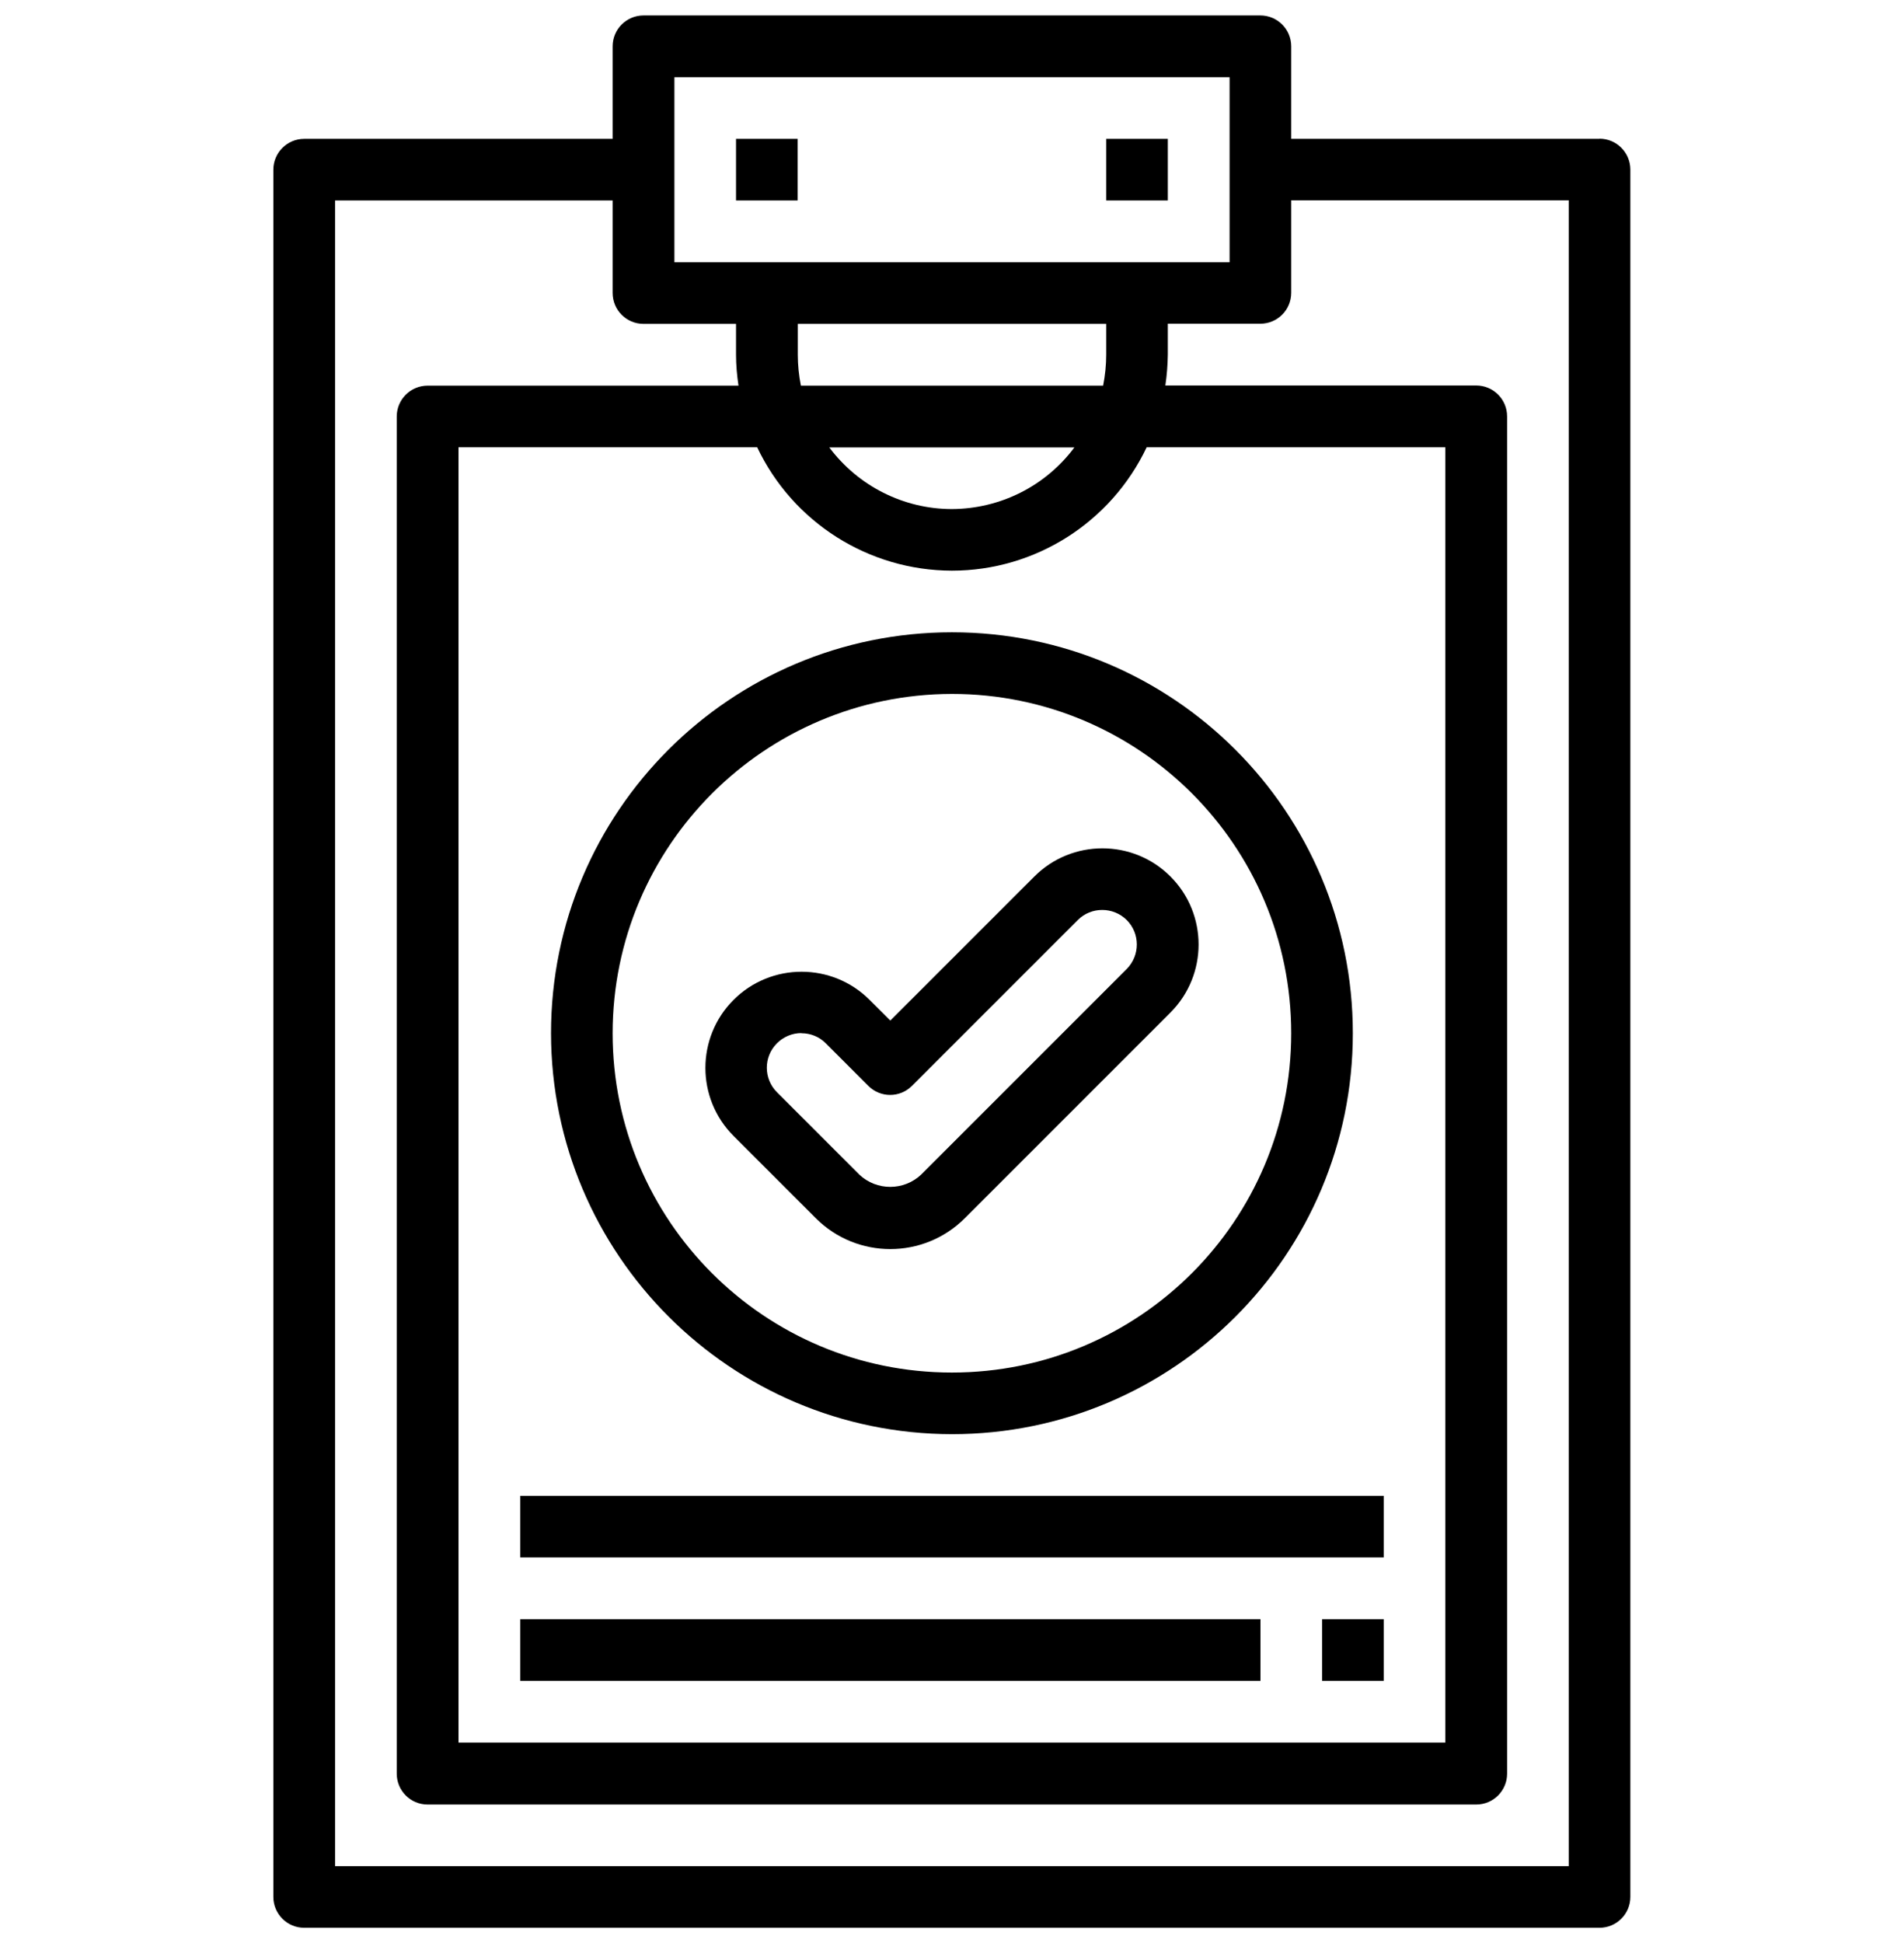
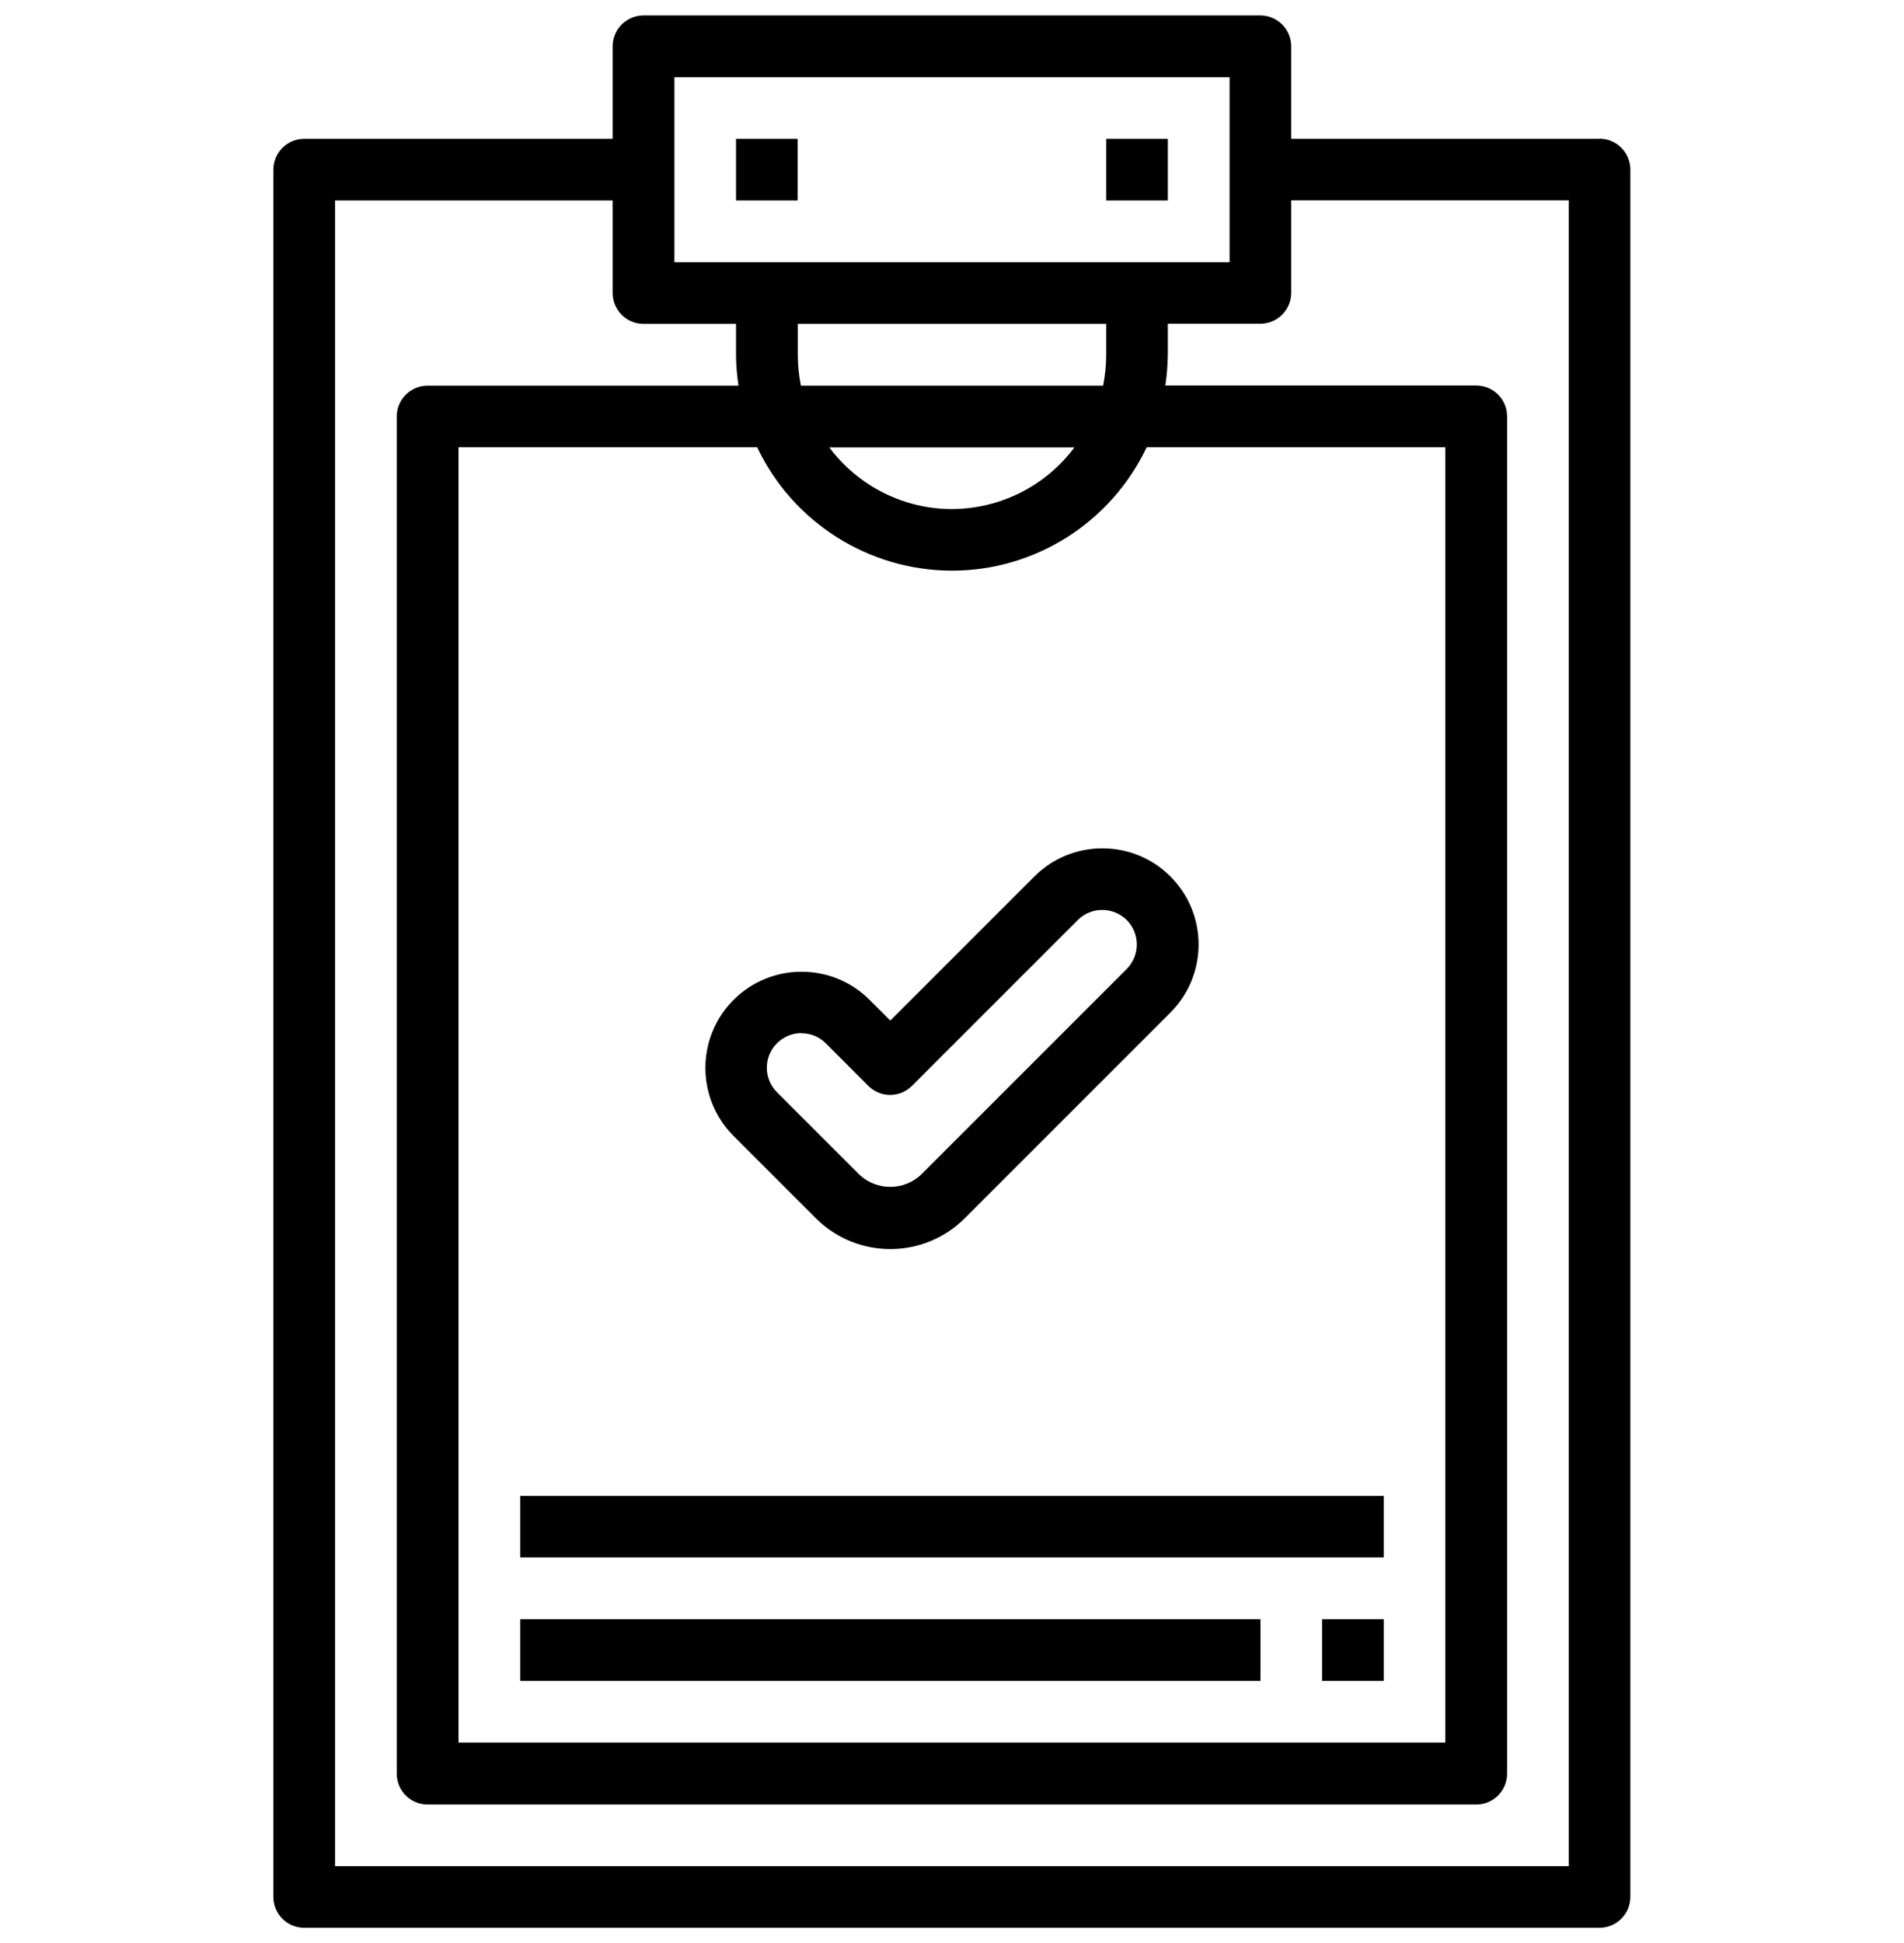
<svg xmlns="http://www.w3.org/2000/svg" id="Layer_1" viewBox="0 0 123.29 125.81">
  <path d="m103.58,8.99h-19.97V3c0-1.1-.89-2-2-2h-39.94c-1.1,0-2,.89-2,2v5.99h-19.97c-1.1,0-2,.89-2,2v111.83c0,1.1.89,2,2,2h83.87c1.1,0,2-.89,2-2V10.98c0-1.1-.89-2-2-2Zm-59.91-3.99h35.95v11.98h-35.95V4.99Zm27.76,19.97h-19.57c-.13-.66-.2-1.33-.2-2v-2h19.97v2c0,.67-.07,1.34-.2,2Zm-9.79,11.98c5.39,0,10.3-3.12,12.61-7.99h19.34v83.87H29.69V28.96h19.34c2.31,4.87,7.22,7.98,12.61,7.99Zm0-3.99c-3.13,0-6.07-1.49-7.94-3.99h15.87c-1.87,2.51-4.81,3.98-7.94,3.99Zm39.94,87.87H21.7V12.98h17.97v5.99c0,1.1.89,2,2,2h5.99v2c0,.67.06,1.34.16,2h-20.13c-1.1,0-2,.89-2,2v87.87c0,1.1.89,2,2,2h67.9c1.1,0,2-.89,2-2V26.96c0-1.1-.89-2-2-2h-20.13c.1-.66.15-1.33.16-2v-2h5.99c1.1,0,2-.89,2-2v-5.99h17.97v107.84Z" />
  <rect x="47.66" y="8.99" width="3.99" height="3.99" />
  <rect x="71.63" y="8.99" width="3.99" height="3.99" />
-   <path d="m61.64,92.86c14.34,0,25.96-11.62,25.96-25.96s-11.62-25.96-25.96-25.96-25.96,11.62-25.96,25.96c.02,14.33,11.63,25.94,25.96,25.96Zm0-47.93c12.13,0,21.97,9.83,21.97,21.97s-9.83,21.97-21.97,21.97-21.97-9.83-21.97-21.97c.01-12.13,9.84-21.95,21.97-21.97Z" />
  <path d="m52.83,78.88c2.66,2.66,6.98,2.66,9.64,0l13.32-13.32c2.43-2.43,2.43-6.38,0-8.81-2.43-2.43-6.38-2.43-8.81,0l-9.33,9.33-1.34-1.34c-2.43-2.43-6.38-2.43-8.81,0-2.43,2.43-2.43,6.38,0,8.81h0l5.34,5.34Zm-.93-11.98c.59,0,1.16.23,1.58.66l2.75,2.75c.78.78,2.04.78,2.82,0l10.74-10.74c.87-.87,2.29-.87,3.17,0,.87.87.87,2.29,0,3.17l-13.32,13.32c-1.12,1.05-2.87,1.05-3.99,0l-5.34-5.34c-.87-.87-.88-2.29,0-3.17.42-.42.99-.66,1.58-.66Z" />
  <rect x="33.69" y="96.85" width="55.91" height="3.99" />
  <rect x="33.69" y="104.84" width="47.93" height="3.99" />
  <rect x="85.61" y="104.84" width="3.99" height="3.99" />
</svg>